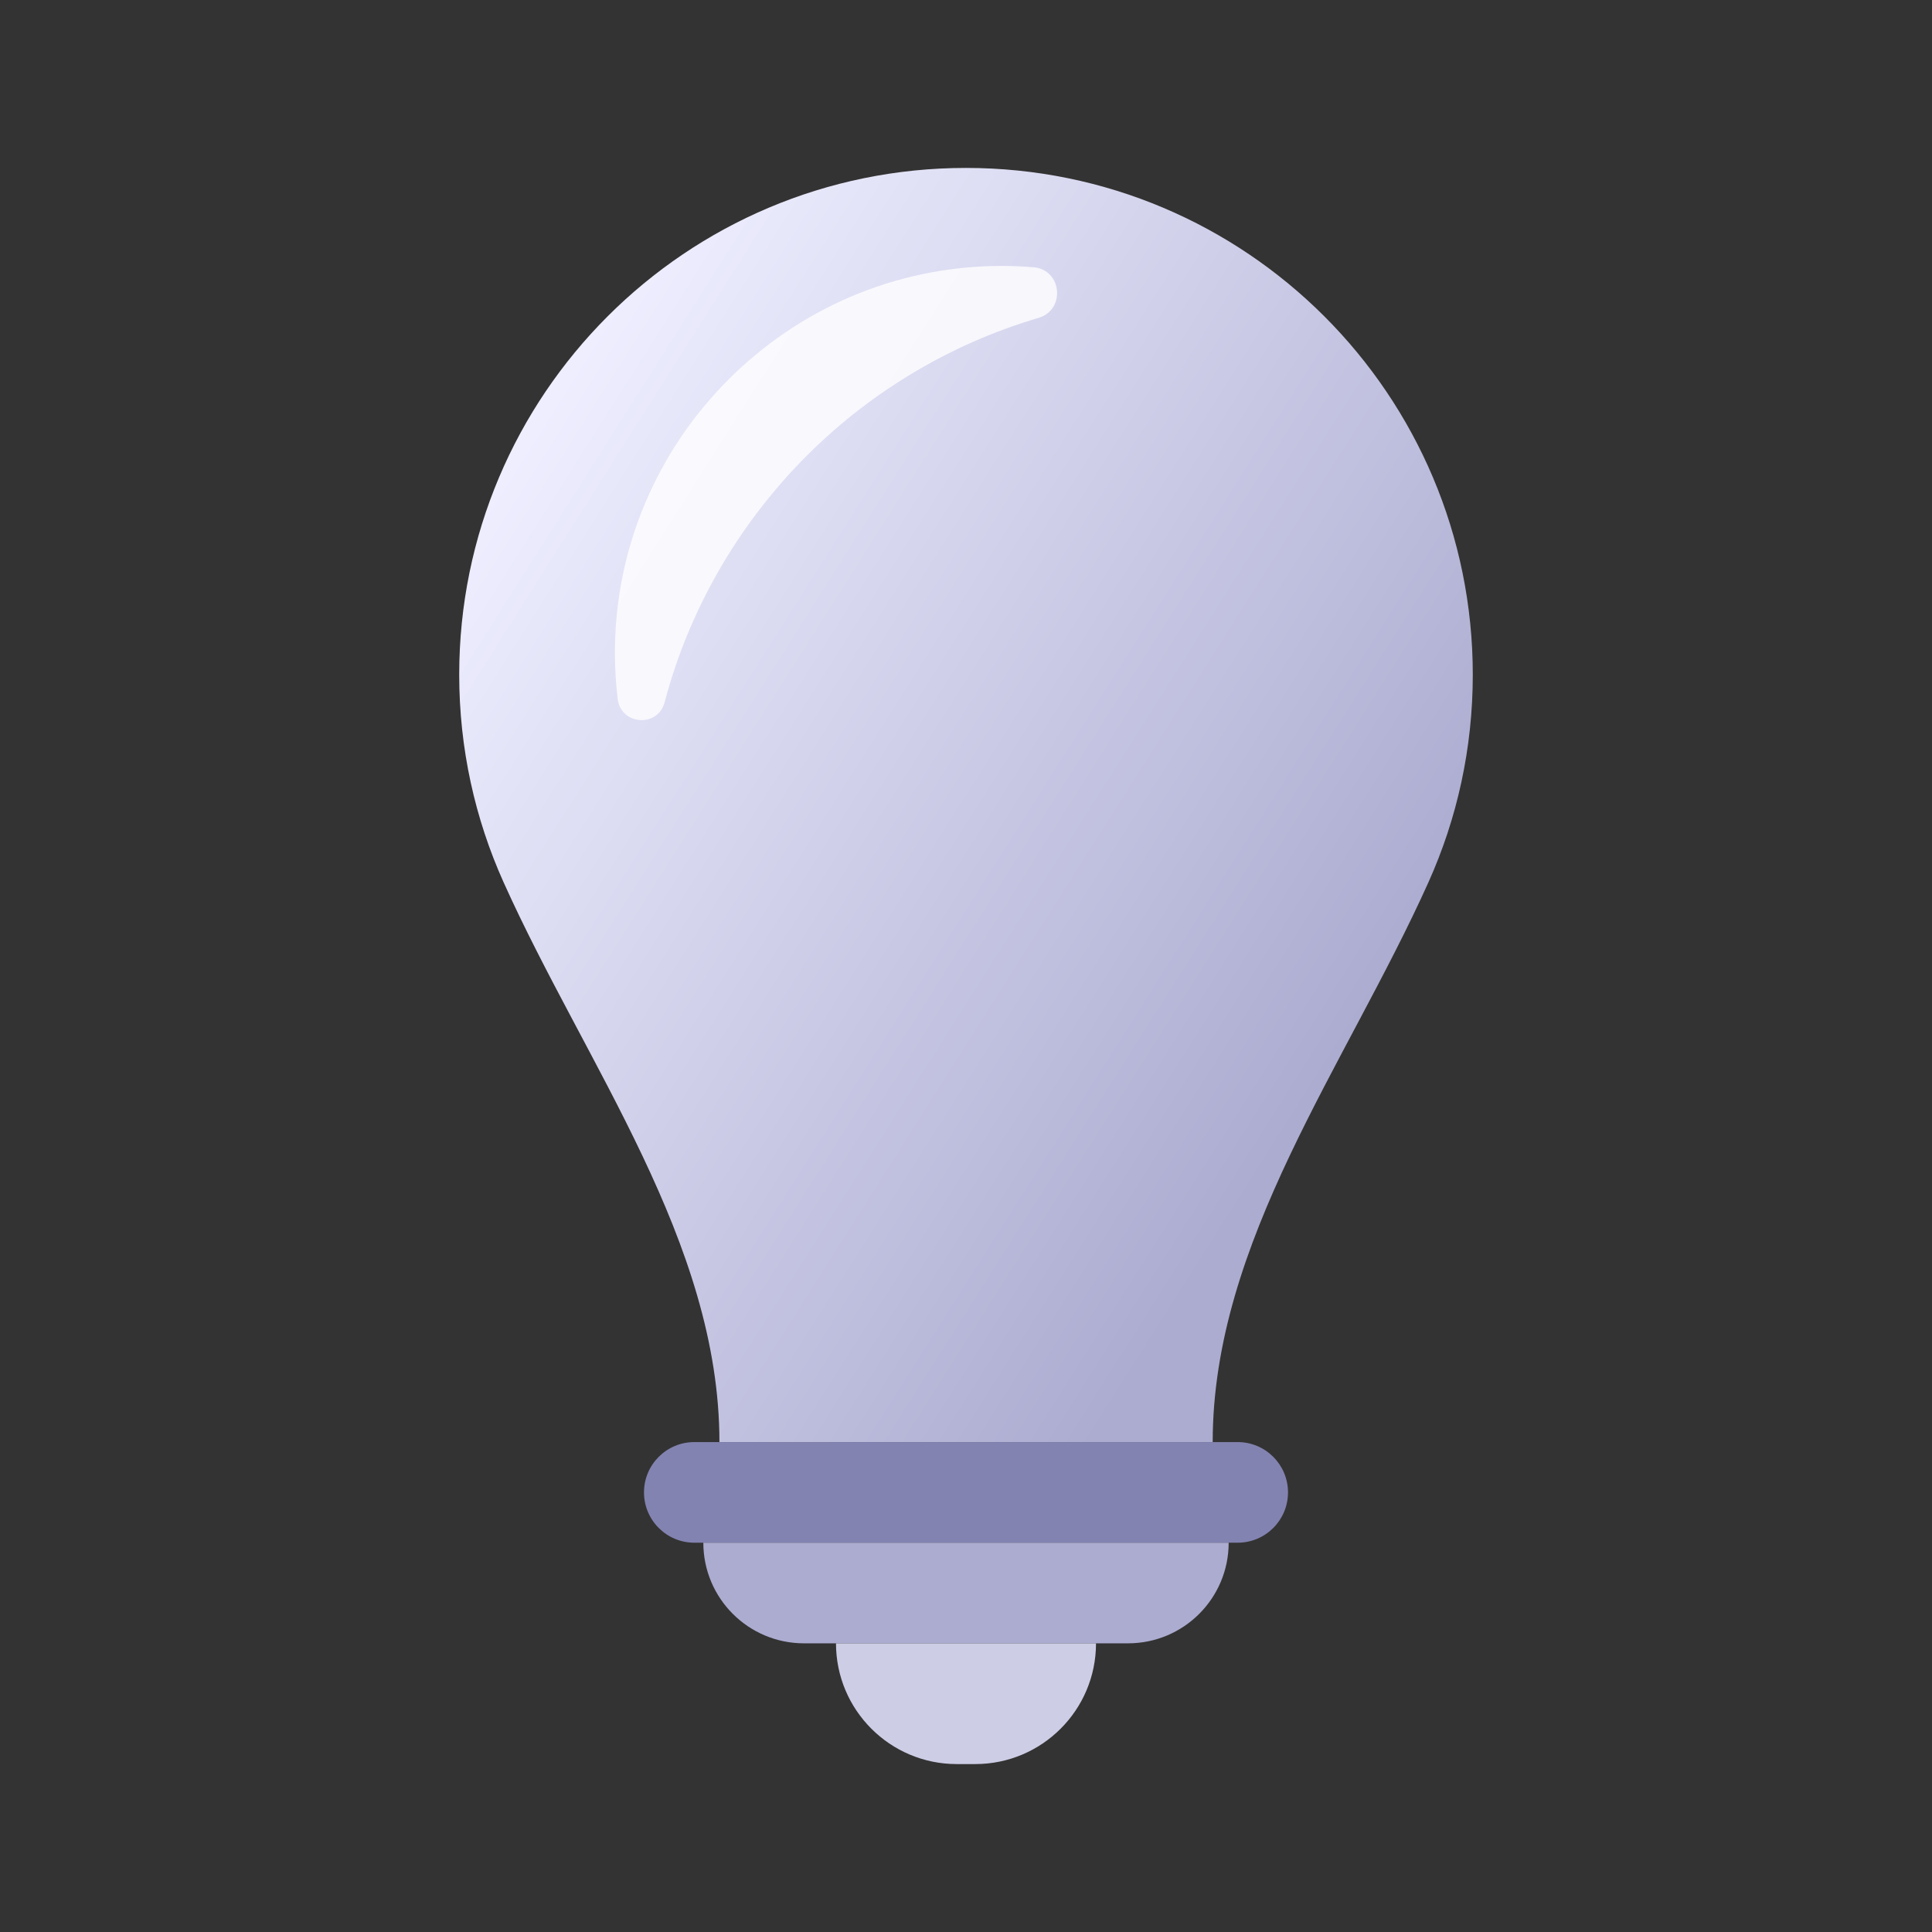
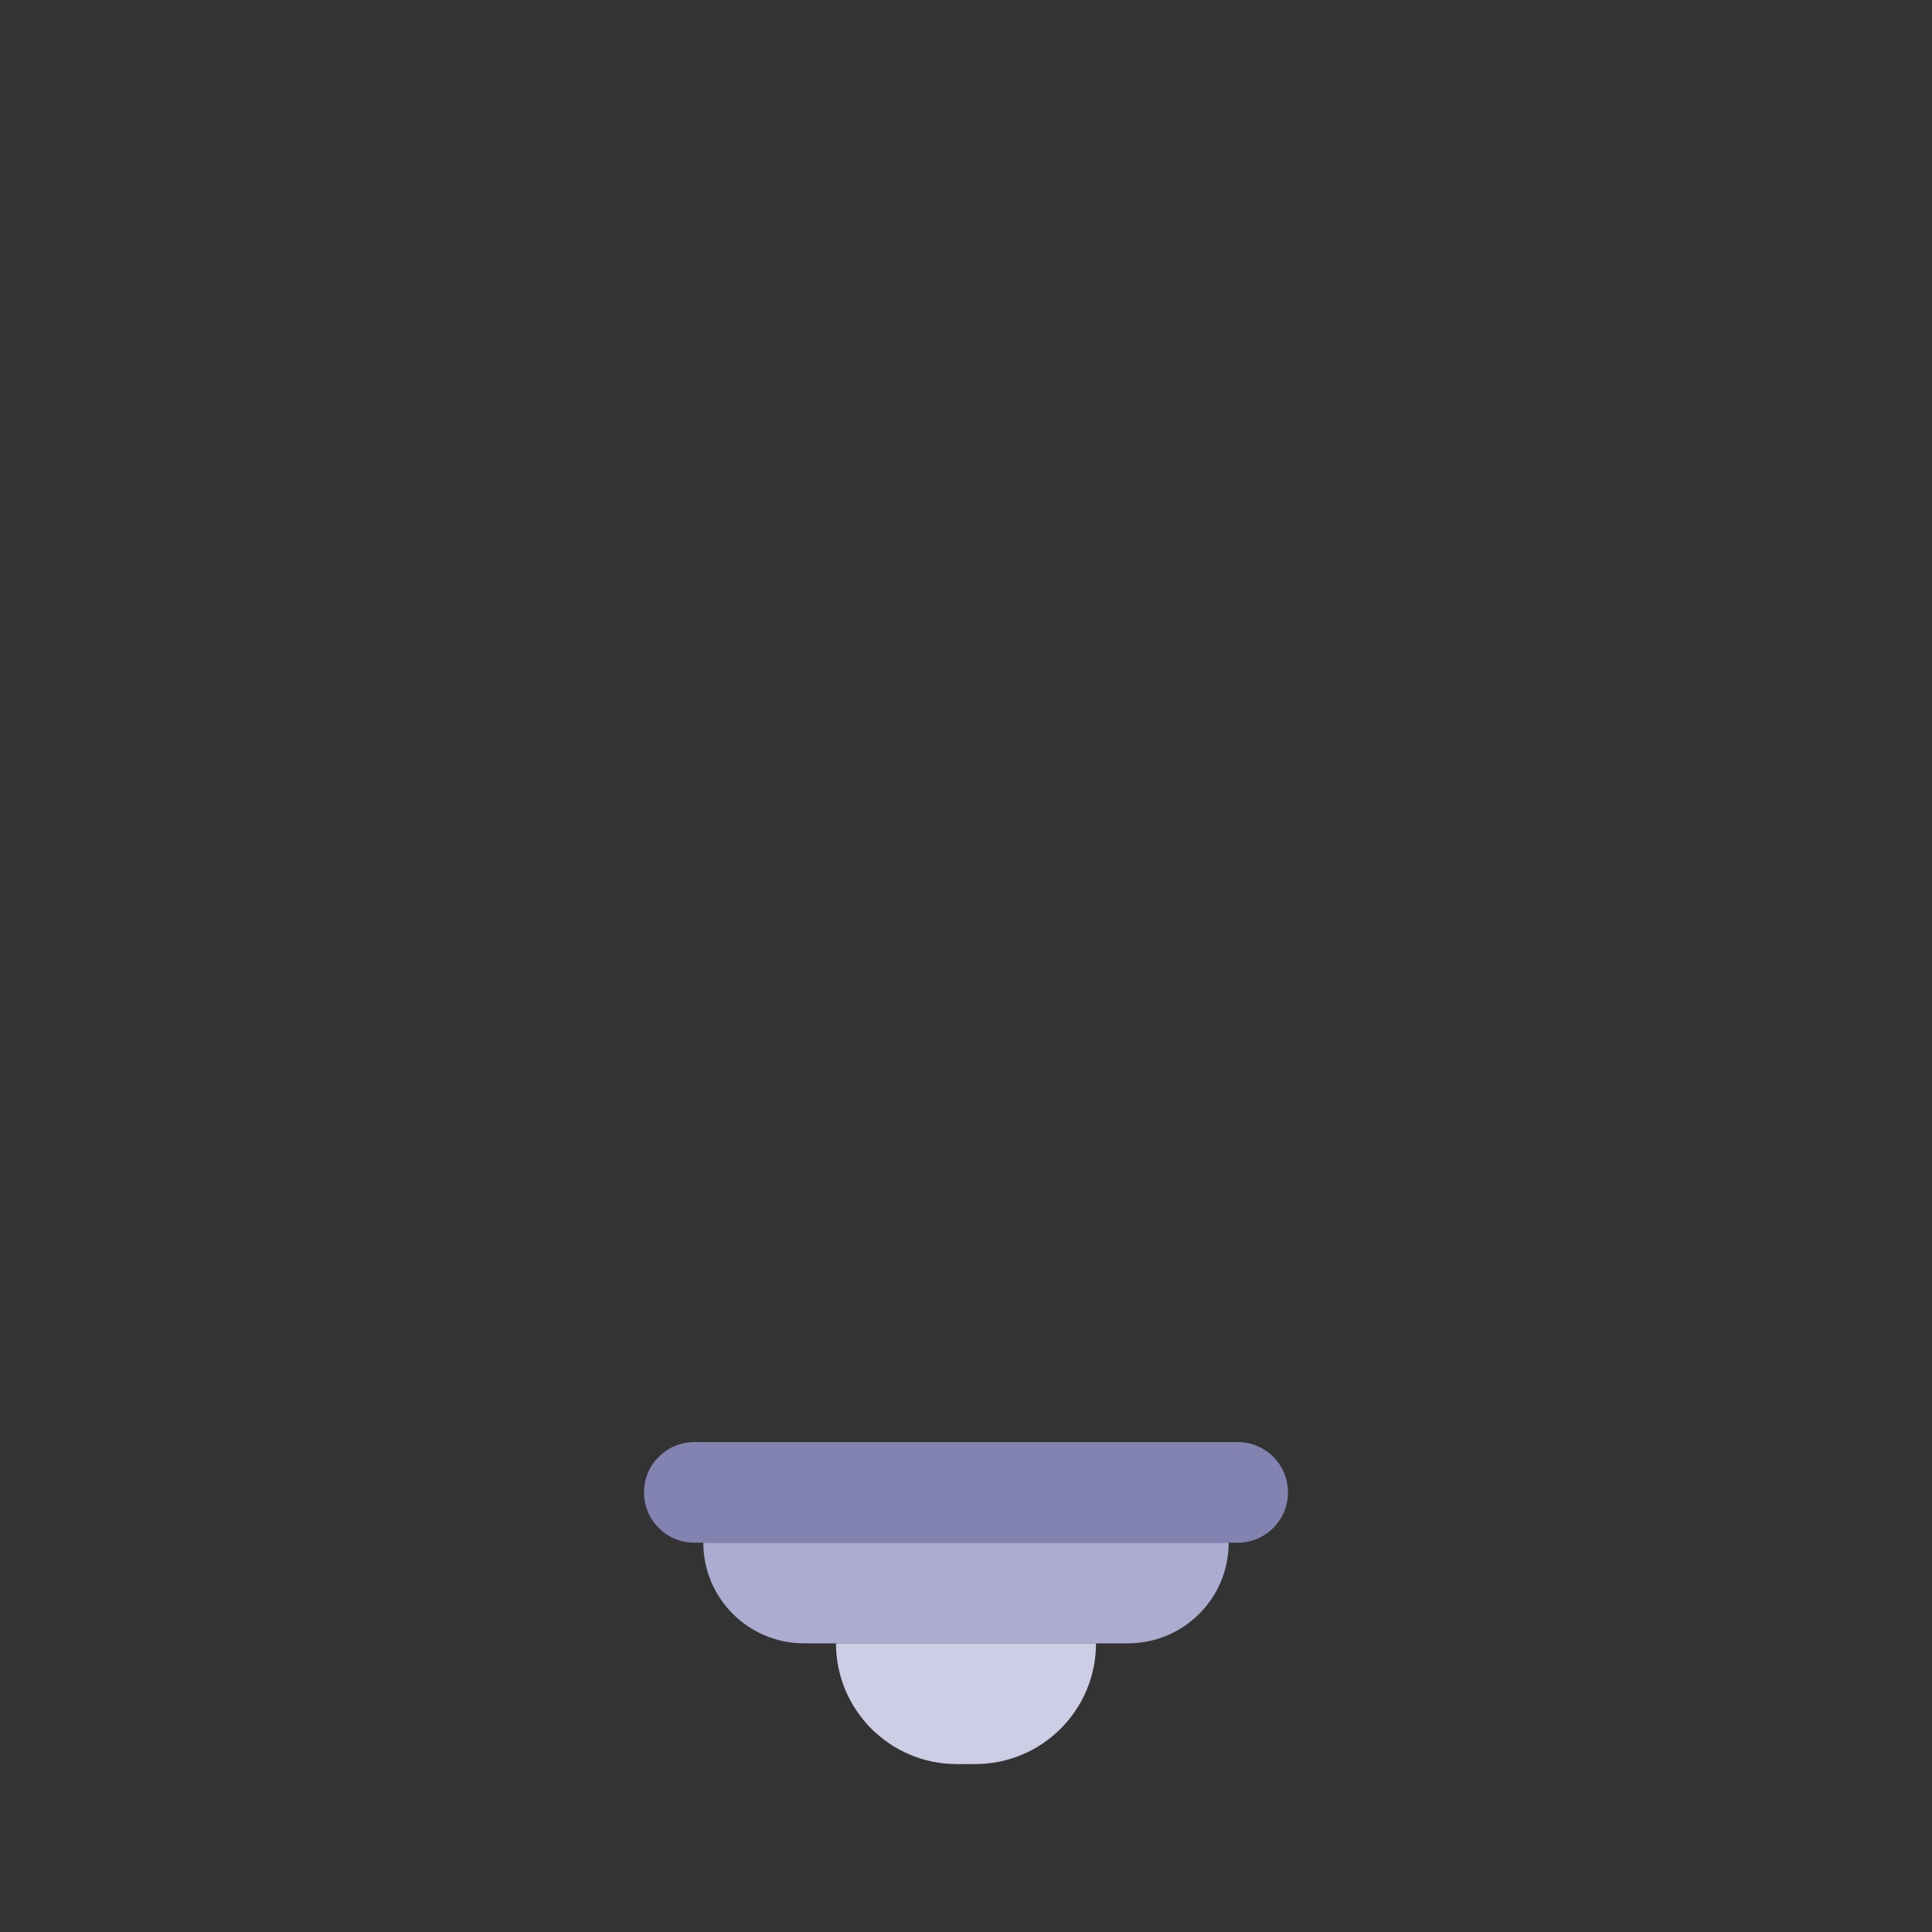
<svg xmlns="http://www.w3.org/2000/svg" width="48" height="48" viewBox="0 0 48 48" fill="none">
  <rect x="0" y="0" width="48" height="48" fill="#333333" stroke="none" />
-   <path d="M36.591 16.762C36.591 9.809 30.954 4.172 23.999 4.172C17.044 4.172 11.409 9.809 11.409 16.762C11.409 18.6 11.803 20.345 12.511 21.919C14.553 26.461 17.874 30.849 17.874 35.829H30.129C30.129 30.848 33.448 26.46 35.49 21.918C36.198 20.345 36.591 18.6 36.591 16.762Z" fill="url(#paint0_linear_1034_22043)" />
-   <path opacity="0.8" d="M25.676 6.64C25.413 6.618 25.146 6.607 24.878 6.607C19.577 6.611 15.253 10.962 15.278 16.262C15.28 16.635 15.303 17.003 15.347 17.364C15.425 18.019 16.345 18.084 16.513 17.447C17.725 12.866 21.27 9.234 25.799 7.899C26.483 7.698 26.386 6.697 25.675 6.639L25.676 6.64Z" fill="white" />
  <path d="M16 37.078C16 36.388 16.56 35.828 17.25 35.828H30.75C31.44 35.828 32 36.388 32 37.078C32 37.769 31.44 38.328 30.75 38.328H17.25C16.56 38.328 16 37.769 16 37.078Z" fill="#8383B2" />
  <path d="M17.474 38.328H30.526C30.526 39.709 29.407 40.828 28.026 40.828H19.974C18.593 40.828 17.474 39.709 17.474 38.328Z" fill="#ACACD1" />
  <path d="M20.77 40.828H27.23C27.23 42.485 25.886 43.828 24.23 43.828H23.77C22.114 43.828 20.77 42.485 20.77 40.828Z" fill="#CDCDE6" />
  <defs>
    <linearGradient id="paint0_linear_1034_22043" x1="14.116" y1="9.315" x2="35.406" y2="22.794" gradientUnits="userSpaceOnUse">
      <stop stop-color="#EEEEFF" />
      <stop offset="1" stop-color="#ACACD1" />
    </linearGradient>
  </defs>
</svg>